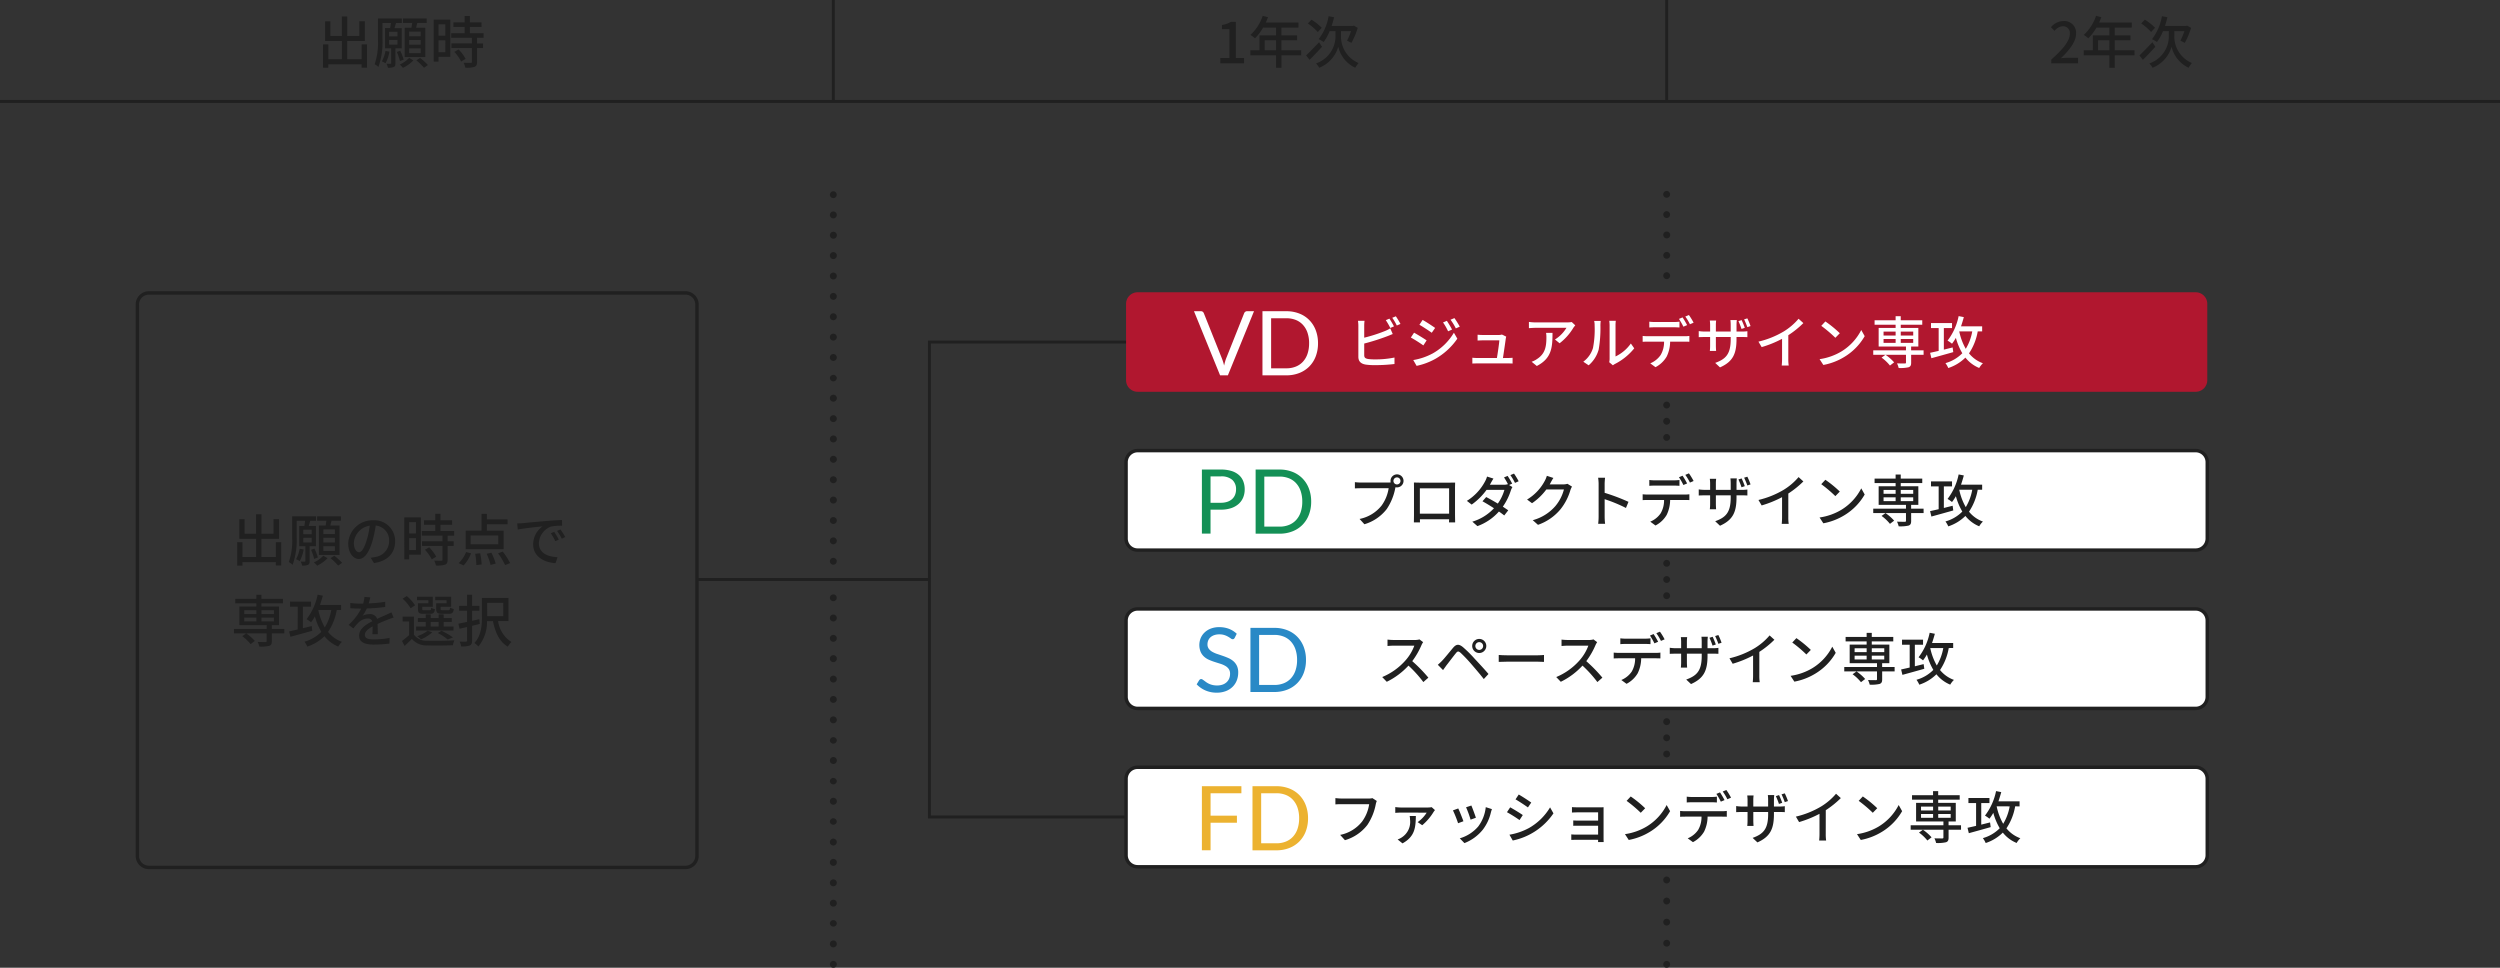
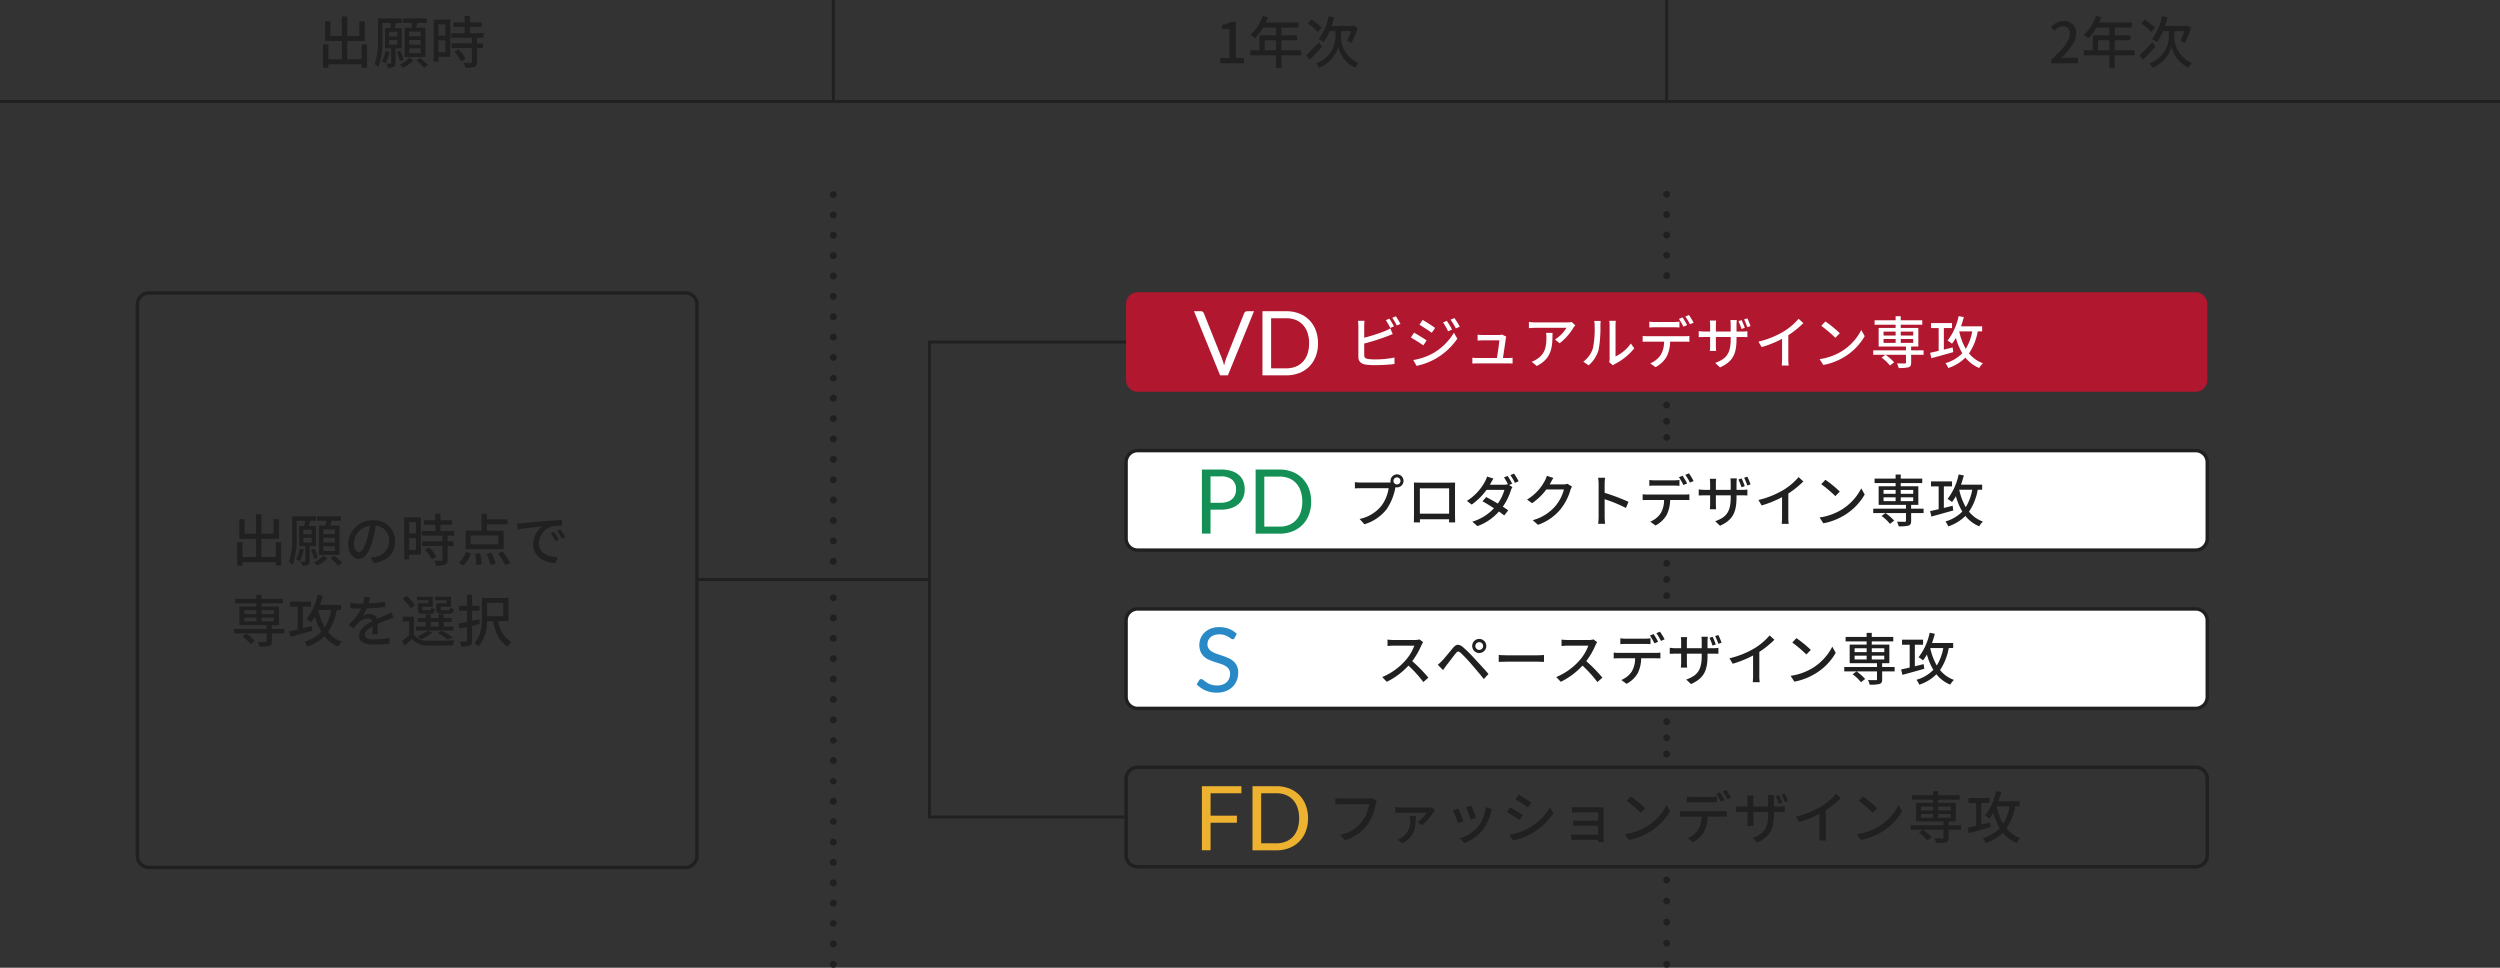
<svg xmlns="http://www.w3.org/2000/svg" id="グループ_219" data-name="グループ 219" width="430" height="166.448" viewBox="0 0 430 166.448">
  <rect x="0" y="0" width="430" height="166.448" fill="#333333" stroke="none" />
  <defs>
    <clipPath id="clip-path">
      <rect id="長方形_220" data-name="長方形 220" width="430" height="166.448" fill="none" />
    </clipPath>
  </defs>
  <g id="グループ_219-2" data-name="グループ 219" clip-path="url(#clip-path)">
    <path id="パス_522" data-name="パス 522" d="M114.17,141.508H21.9a2.286,2.286,0,0,1-2.287-2.28V44.378A2.286,2.286,0,0,1,21.9,42.1H114.17a2.286,2.286,0,0,1,2.287,2.281v94.85a2.286,2.286,0,0,1-2.287,2.28M21.9,42.692A1.691,1.691,0,0,0,20.2,44.378v94.85a1.69,1.69,0,0,0,1.692,1.685H114.17a1.69,1.69,0,0,0,1.692-1.685V44.378a1.691,1.691,0,0,0-1.692-1.686Z" transform="translate(3.721 7.988)" fill="#202020" />
    <path id="パス_523" data-name="パス 523" d="M41.865,79.155v4h-.93v-.572H35.2v.591h-.91V79.155h.91V81.7h2.337V78.574H34.662V75.19h.9V77.7h1.977V74.346h.921V77.7h2.075V75.18h.951v3.393H38.462V81.7h2.472v-2.55Z" transform="translate(6.508 14.108)" fill="#202020" />
    <path id="パス_524" data-name="パス 524" d="M45.335,79.777v2.55c0,.339-.048.543-.282.659a2.393,2.393,0,0,1-1.017.126,2.328,2.328,0,0,0-.242-.688c.319.01.591.01.688.01s.117-.039.117-.126V79.777H43.542V76.3h.882c.049-.281.1-.6.136-.882H43.106v2.832a12.632,12.632,0,0,1-.7,4.74,2.642,2.642,0,0,0-.65-.475,11.407,11.407,0,0,0,.571-4.256V74.64h4.111v.775H45.433l-.252.882h1.241v3.481Zm-1.028.572a6.627,6.627,0,0,1-.678,2,2.823,2.823,0,0,0-.629-.33,5.745,5.745,0,0,0,.62-1.8Zm-.067-2.627h1.444v-.785H44.241Zm0,1.415h1.444v-.8H44.241Zm1.87,2.832a9.076,9.076,0,0,0-.533-1.57l.582-.214a9.889,9.889,0,0,1,.591,1.532Zm2.307-.118a6.229,6.229,0,0,1-1.793,1.281,4.98,4.98,0,0,0-.552-.563,5.162,5.162,0,0,0,1.618-1.154Zm-.33-5.622c.038-.262.087-.553.127-.825H46.625V74.64h4.09v.765H49.1c-.069.282-.145.572-.214.825h1.591V81.28H46.926V76.23Zm1.59.669H47.691v.8h1.987Zm0,1.444H47.691v.8h1.987Zm0,1.444H47.691V80.6h1.987Zm-.1,1.638a11.56,11.56,0,0,1,1.348,1.222l-.679.475a10.4,10.4,0,0,0-1.318-1.279Z" transform="translate(7.924 14.164)" fill="#202020" />
    <path id="パス_525" data-name="パス 525" d="M54.2,81.657a5.338,5.338,0,0,0,.853-.137A2.754,2.754,0,0,0,57.377,78.8a2.539,2.539,0,0,0-2.306-2.676,21.953,21.953,0,0,1-.573,2.7c-.581,1.957-1.375,3.053-2.337,3.053s-1.822-1.076-1.822-2.676a4.171,4.171,0,0,1,4.3-3.983,3.557,3.557,0,0,1,3.77,3.624c0,2.007-1.29,3.4-3.635,3.733Zm-.678-3.045a13.3,13.3,0,0,0,.522-2.471,3.217,3.217,0,0,0-2.733,2.966c0,1.105.495,1.61.882,1.61.416,0,.883-.621,1.329-2.1" transform="translate(9.553 14.272)" fill="#202020" />
    <path id="パス_526" data-name="パス 526" d="M61.3,81.31H59.283v.815h-.834V74.9H61.3Zm-2.017-3.645h1.164V75.716H59.283Zm1.164.8H59.283v2.045h1.164Zm5.457-.427V79h1.037V79.8H65.9v2.385c0,.464-.106.708-.427.844a4.794,4.794,0,0,1-1.588.145,3.374,3.374,0,0,0-.291-.844c.543.019,1.077.019,1.222.019s.2-.049.2-.184V79.8H61.494V79h3.529v-.97H61.464v-.795h2.308V76.173H61.833v-.785h1.939V74.282h.9v1.105h2v.785h-2v1.066h2.355v.795ZM62.725,80.04a7.141,7.141,0,0,1,1.212,1.61l-.766.464A7.274,7.274,0,0,0,62,80.457Z" transform="translate(11.091 14.096)" fill="#202020" />
    <path id="パス_527" data-name="パス 527" d="M66.314,82.762a5.575,5.575,0,0,0,1.269-1.908l.853.221a6.112,6.112,0,0,1-1.288,2.084Zm7.726-2.4H67.506v-3.19H70.24V74.29h.921v.951h3.557v.833H71.161v1.1H74.04ZM73.118,78h-4.75v1.521h4.75Zm-3.111,3.072a11.523,11.523,0,0,1,.252,1.911l-.91.115a12.673,12.673,0,0,0-.2-1.948Zm1.929-.1a10.326,10.326,0,0,1,.738,1.87l-.883.224a10.044,10.044,0,0,0-.667-1.91Zm1.95-.194a11.717,11.717,0,0,1,1.269,1.977l-.863.35a10.763,10.763,0,0,0-1.212-2.026Z" transform="translate(12.584 14.097)" fill="#202020" />
    <path id="パス_528" data-name="パス 528" d="M75.665,75.721c.7-.069,2.413-.233,4.177-.378,1.018-.088,1.987-.145,2.637-.165l.011.979a9.12,9.12,0,0,0-1.872.137A3.173,3.173,0,0,0,78.5,79.171c0,1.755,1.629,2.327,3.21,2.4L81.365,82.6c-1.881-.1-3.85-1.105-3.85-3.218a3.8,3.8,0,0,1,1.62-3.112c-.835.087-3.19.32-4.265.553l-.1-1.058c.368-.01.7-.029.892-.048m6.262,2.83-.6.272a9.229,9.229,0,0,0-.776-1.359l.582-.251a13.4,13.4,0,0,1,.795,1.337m1.105-.446-.591.29a9.159,9.159,0,0,0-.815-1.337l.583-.262c.232.33.609.911.823,1.309" transform="translate(14.189 14.266)" fill="#202020" />
    <path id="パス_529" data-name="パス 529" d="M42.479,92.622H40.336V93.97c0,.456-.1.678-.446.8a6.346,6.346,0,0,1-1.7.126,3.424,3.424,0,0,0-.291-.8c.582.02,1.183.02,1.348.02s.2-.049.2-.184V92.622H33.821v-.765h5.632v-.65h-4.7v-3.2H37.67v-.552H34.054v-.766H37.67v-.7h.882v.7h3.7v.766h-3.7v.552h3.026v3.2H40.336v.65h2.143ZM36.69,94.473a7.3,7.3,0,0,0-1.443-1.367l.678-.484a8.06,8.06,0,0,1,1.484,1.3Zm-1.095-5.167H37.67v-.669H35.595Zm0,1.261H37.67v-.659H35.595Zm2.957-1.261h2.143v-.669H38.551Zm2.143.6H38.551v.659h2.143Z" transform="translate(6.418 16.318)" fill="#202020" />
    <path id="パス_530" data-name="パス 530" d="M45.785,92.169c-1.328.377-2.725.766-3.762,1.047l-.224-.93c.408-.088.913-.2,1.474-.331V88.03H41.955v-.864h3.616v.864H44.164v3.713c.495-.127,1.009-.252,1.513-.38ZM49.992,88.6a9.728,9.728,0,0,1-1.5,3.781,5.445,5.445,0,0,0,2.394,1.7,3.548,3.548,0,0,0-.639.814,5.851,5.851,0,0,1-2.375-1.783A7.484,7.484,0,0,1,44.921,94.9a3.922,3.922,0,0,0-.484-.844,6.55,6.55,0,0,0,2.9-1.7,10.736,10.736,0,0,1-1.105-2.647,7.876,7.876,0,0,1-.669,1.008,4.882,4.882,0,0,0-.765-.532A10.233,10.233,0,0,0,46.7,85.974l.892.174c-.145.544-.311,1.077-.484,1.591h3.636V88.6Zm-3.18,0a10.21,10.21,0,0,0,1.124,3,8.616,8.616,0,0,0,1.115-3Z" transform="translate(7.932 16.315)" fill="#202020" />
    <path id="パス_531" data-name="パス 531" d="M54.487,92.71c.029-.33.039-.872.039-1.348-.814.456-1.328.892-1.328,1.455,0,.659.62.785,1.59.785a16.231,16.231,0,0,0,2.666-.252l-.03.978a24.192,24.192,0,0,1-2.665.165c-1.436,0-2.55-.328-2.55-1.522s1.153-1.929,2.258-2.491a.748.748,0,0,0-.776-.475,2.436,2.436,0,0,0-1.59.688,10.271,10.271,0,0,0-.883,1.028L50.4,91.1a10,10,0,0,0,2.171-2.8h-.282c-.4,0-1.066-.02-1.6-.058v-.9a14.049,14.049,0,0,0,1.647.106H52.9a5.838,5.838,0,0,0,.224-1.154l1,.079c-.057.252-.136.62-.27,1.037a22.163,22.163,0,0,0,2.84-.281v.892a29.241,29.241,0,0,1-3.161.261,6.979,6.979,0,0,1-.727,1.25,2.841,2.841,0,0,1,1.222-.281,1.265,1.265,0,0,1,1.28.814c.591-.281,1.086-.484,1.541-.688.32-.145.6-.271.911-.426l.378.891c-.262.077-.678.232-.97.35-.494.183-1.115.445-1.783.755.01.544.029,1.309.038,1.764Z" transform="translate(9.563 16.375)" fill="#202020" />
    <path id="パス_532" data-name="パス 532" d="M60.172,92.811a2.6,2.6,0,0,0,2.288,1.037c1.124.048,3.432.018,4.673-.069a4.851,4.851,0,0,0-.272.853c-1.143.049-3.247.069-4.391.029a3.269,3.269,0,0,1-2.657-1.123c-.388.4-.795.795-1.249,1.211l-.456-.853a14.666,14.666,0,0,0,1.23-1.009V90.542H58.233v-.834h1.939ZM59.6,88.273a6.872,6.872,0,0,0-1.378-1.648l.717-.456a7.252,7.252,0,0,1,1.425,1.591Zm7.377,3.83H60.541v-.689H62.2V90.62H60.842v-.669H62.2V89.33h.853v.621h1.367V89.33h.863v.621h1.4v.669h-1.4v.795h1.7Zm-4.324-5.216H60.7v-.6H63.42v1.736H61.6v.359c0,.194.049.224.331.224h.921c.213,0,.252-.049.281-.428a1.836,1.836,0,0,0,.65.243c-.077.631-.291.805-.834.805h-1.1c-.786,0-.99-.175-.99-.834v-.979h1.8Zm.678,5.516A7.538,7.538,0,0,1,61.4,93.625a4.626,4.626,0,0,0-.659-.552,6.407,6.407,0,0,0,1.793-.941Zm-.281-.989h1.366V90.62H63.051Zm2.734-4.527H63.827v-.6h2.744v1.736H64.758v.359c0,.194.049.224.35.224h.979c.213,0,.262-.059.29-.457a2.114,2.114,0,0,0,.65.252c-.079.65-.3.825-.844.825H65c-.776,0-1-.175-1-.844v-.97h1.783Zm.194,6.757a9.106,9.106,0,0,0-1.707-1.115l.641-.388a11.921,11.921,0,0,1,1.977,1.145Z" transform="translate(11.027 16.352)" fill="#202020" />
    <path id="パス_533" data-name="パス 533" d="M69.95,91c-.437.107-.883.213-1.318.32v2.52c0,.485-.107.728-.408.873a4.138,4.138,0,0,1-1.482.156,2.764,2.764,0,0,0-.262-.834c.475.019.94.019,1.085.008s.2-.048.2-.2V91.527c-.466.117-.9.214-1.29.3l-.213-.872c.426-.079.94-.186,1.5-.3V88.727H66.4v-.835H67.76v-1.91h.872v1.91h1.25v.835h-1.25v1.735c.407-.088.833-.184,1.241-.282Zm3.15-.494a5.027,5.027,0,0,0,2.3,3.6,3.354,3.354,0,0,0-.629.8c-1.406-.805-2.152-2.385-2.559-4.391H71.2a6.716,6.716,0,0,1-1.493,4.371,3.477,3.477,0,0,0-.688-.61c1.192-1.241,1.3-3.062,1.3-4.479V86.526h4.566V90.51Zm-1.88-.844h2.763V87.379H71.221Z" transform="translate(12.573 16.316)" fill="#202020" />
    <path id="パス_534" data-name="パス 534" d="M54.267,7.185v4h-.93v-.572h-5.73v.591H46.7V7.185h.911v2.55h2.337V6.6H47.064V3.219h.9V5.73h1.977V2.376h.921V5.73h2.075V3.21h.951V6.6H50.864V9.734h2.472V7.185Z" transform="translate(8.861 0.451)" fill="#202020" />
    <path id="パス_535" data-name="パス 535" d="M57.737,7.807v2.55c0,.339-.048.543-.281.659a2.4,2.4,0,0,1-1.018.126,2.328,2.328,0,0,0-.242-.688c.319.01.591.01.688.01s.117-.039.117-.126V7.807H55.944V4.326h.882c.049-.281.1-.6.136-.882H55.508v2.83a12.635,12.635,0,0,1-.7,4.741,2.612,2.612,0,0,0-.65-.475,11.407,11.407,0,0,0,.571-4.256V2.67h4.111v.775H57.835l-.252.882h1.241V7.807Zm-1.028.572a6.627,6.627,0,0,1-.678,2,2.823,2.823,0,0,0-.629-.33,5.745,5.745,0,0,0,.62-1.8Zm-.067-2.627h1.444V4.967H56.643Zm0,1.415h1.444v-.8H56.643ZM58.513,10a9.1,9.1,0,0,0-.533-1.569l.582-.214a9.89,9.89,0,0,1,.591,1.532Zm2.307-.117a6.229,6.229,0,0,1-1.793,1.281,4.981,4.981,0,0,0-.552-.563,5.162,5.162,0,0,0,1.618-1.154Zm-.33-5.622c.038-.262.087-.553.127-.825H59.027V2.67h4.09v.765H61.5c-.069.282-.145.572-.214.825h1.591V9.31H59.328V4.26Zm1.59.669H60.093v.8H62.08Zm0,1.444H60.093v.8H62.08Zm0,1.444H60.093v.815H62.08Zm-.1,1.638a11.465,11.465,0,0,1,1.348,1.222l-.679.475a10.321,10.321,0,0,0-1.318-1.279Z" transform="translate(10.278 0.507)" fill="#202020" />
    <path id="パス_536" data-name="パス 536" d="M65.551,9.339H63.534v.815H62.7V2.931h2.851ZM63.534,5.694H64.7V3.745H63.534Zm1.164.8H63.534V8.535H64.7Zm5.457-.427v.97h1.037v.795H70.155v2.385c0,.464-.106.708-.427.844a4.794,4.794,0,0,1-1.588.145,3.374,3.374,0,0,0-.292-.844c.543.018,1.077.018,1.222.018s.2-.048.2-.183V7.827H65.745V7.032h3.529v-.97H65.715V5.268h2.308V4.2H66.084V3.416h1.939V2.31h.9V3.416h2V4.2h-2V5.268h2.355v.795ZM66.976,8.07a7.142,7.142,0,0,1,1.212,1.61l-.766.464a7.274,7.274,0,0,0-1.173-1.657Z" transform="translate(11.898 0.438)" fill="#202020" />
    <path id="パス_537" data-name="パス 537" d="M176.417,9.372h1.561V4.409H176.7V3.7a4.369,4.369,0,0,0,1.551-.543h.842V9.372h1.4v.92h-4.071Z" transform="translate(33.477 0.599)" fill="#202020" />
    <path id="パス_538" data-name="パス 538" d="M189.506,9.082h-3.4v2.142h-.93V9.082h-4.41V8.209h1.561V5.651h2.849V4.312h-2.219a8.886,8.886,0,0,1-1.4,1.843,7.08,7.08,0,0,0-.785-.583,7.833,7.833,0,0,0,2.113-3.286l.911.243c-.117.3-.252.62-.377.91h5.612v.873H186.1V5.651h2.706v.844H186.1V8.209h3.4Zm-4.334-2.588h-1.949V8.209h1.949Z" transform="translate(34.302 0.434)" fill="#202020" />
    <path id="パス_539" data-name="パス 539" d="M191.555,7.6c-.7.777-1.493,1.6-2.143,2.25l-.591-.766c.553-.523,1.416-1.405,2.23-2.269Zm-.727-2.539a9.99,9.99,0,0,0-1.706-1.474l.629-.65a9.4,9.4,0,0,1,1.755,1.4Zm3.994.968a4.935,4.935,0,0,0,3.015,4.363c-.164.214-.446.6-.572.815A5.349,5.349,0,0,1,194.347,7.6a5.549,5.549,0,0,1-3.268,3.607,4.923,4.923,0,0,0-.551-.746,4.946,4.946,0,0,0,3.343-4.432V4.912h-1a8.288,8.288,0,0,1-1.037,1.871,6.163,6.163,0,0,0-.853-.494,8.914,8.914,0,0,0,1.706-3.946l.941.175a14.373,14.373,0,0,1-.418,1.493h3.645l.174-.049.67.378a13.121,13.121,0,0,1-1.076,2.588c-.194-.1-.553-.282-.766-.369a10.711,10.711,0,0,0,.688-1.648h-1.725Z" transform="translate(35.831 0.445)" fill="#202020" />
    <rect id="長方形_216" data-name="長方形 216" width="430" height="0.507" transform="translate(0 17.198)" fill="#202020" />
    <rect id="長方形_217" data-name="長方形 217" width="0.506" height="17.453" transform="translate(143.081 0)" fill="#202020" />
    <rect id="長方形_218" data-name="長方形 218" width="0.507" height="17.453" transform="translate(286.414 0)" fill="#202020" />
    <path id="パス_540" data-name="パス 540" d="M296.556,9.665c2.1-1.861,3.19-3.247,3.19-4.421a1.163,1.163,0,0,0-1.212-1.308,1.936,1.936,0,0,0-1.406.795L296.5,4.11a2.8,2.8,0,0,1,2.171-1.066,2.018,2.018,0,0,1,2.152,2.142c0,1.378-1.095,2.8-2.607,4.247.368-.039.814-.068,1.162-.068h1.783v.949h-4.6Z" transform="translate(56.264 0.578)" fill="#202020" />
    <path id="パス_541" data-name="パス 541" d="M309.978,9.082h-3.4v2.142h-.93V9.082h-4.41V8.209h1.56V5.651h2.851V4.312h-2.219a8.887,8.887,0,0,1-1.4,1.843,7.314,7.314,0,0,0-.785-.583,7.832,7.832,0,0,0,2.113-3.286l.911.243c-.117.3-.252.62-.378.91H309.5v.873h-2.928V5.651h2.706v.844h-2.706V8.209h3.4Zm-4.333-2.588H303.7V8.209h1.949Z" transform="translate(57.163 0.434)" fill="#202020" />
    <path id="パス_542" data-name="パス 542" d="M312.027,7.6c-.7.777-1.493,1.6-2.143,2.25l-.591-.766c.553-.523,1.416-1.405,2.23-2.269ZM311.3,5.058a9.987,9.987,0,0,0-1.706-1.474l.629-.65a9.4,9.4,0,0,1,1.755,1.4Zm3.994.968a4.935,4.935,0,0,0,3.015,4.363c-.164.214-.446.6-.572.815A5.348,5.348,0,0,1,314.819,7.6a5.549,5.549,0,0,1-3.268,3.607,4.926,4.926,0,0,0-.551-.746,4.946,4.946,0,0,0,3.343-4.432V4.912h-1a8.284,8.284,0,0,1-1.037,1.871,6.163,6.163,0,0,0-.853-.494,8.914,8.914,0,0,0,1.706-3.946l.941.175a14.389,14.389,0,0,1-.418,1.493h3.645l.174-.049.67.378A13.117,13.117,0,0,1,317.1,6.928c-.194-.1-.553-.282-.766-.369a10.711,10.711,0,0,0,.688-1.648h-1.725Z" transform="translate(58.692 0.445)" fill="#202020" />
    <path id="パス_543" data-name="パス 543" d="M240.453,52.123a.584.584,0,0,1,.583-.584.59.59,0,1,1,0,1.179.587.587,0,0,1-.583-.595m0-3.5a.585.585,0,0,1,.583-.583.589.589,0,1,1,0,1.178.587.587,0,0,1-.583-.595m0-3.5a.583.583,0,0,1,.583-.583.589.589,0,1,1,0,1.178.587.587,0,0,1-.583-.595m0-3.5a.6.6,0,0,1,.583-.595.595.595,0,0,1,0,1.19.593.593,0,0,1-.583-.595m0-3.5a.583.583,0,0,1,.583-.582.583.583,0,1,1,0,1.165.584.584,0,0,1-.583-.583m0-3.5a.587.587,0,0,1,.583-.595.59.59,0,1,1,0,1.179.585.585,0,0,1-.583-.584m0-3.5a.587.587,0,0,1,.583-.595.589.589,0,1,1,0,1.178.583.583,0,0,1-.583-.583" transform="translate(45.629 5.795)" fill="#202020" />
-     <path id="パス_544" data-name="パス 544" d="M241.036,52.307a.483.483,0,0,1-.226-.048.64.64,0,0,1-.19-.119.611.611,0,0,1-.167-.415.7.7,0,0,1,.036-.227.594.594,0,0,1,.131-.2.64.64,0,0,1,.19-.119.607.607,0,0,1,.642.119.659.659,0,0,1,.178.43.573.573,0,0,1-.178.415.518.518,0,0,1-.19.119.483.483,0,0,1-.226.048" transform="translate(45.629 9.703)" fill="#202020" />
    <path id="パス_545" data-name="パス 545" d="M241.038,28.777a.617.617,0,0,1-.416-.168.648.648,0,0,1-.131-.19.761.761,0,0,1-.048-.225.611.611,0,0,1,.178-.418.482.482,0,0,1,.19-.13.6.6,0,0,1,.452,0,.411.411,0,0,1,.19.13.611.611,0,0,1,.178.418.554.554,0,0,1-.178.415.6.6,0,0,1-.416.168" transform="translate(45.627 5.238)" fill="#202020" />
    <path id="パス_546" data-name="パス 546" d="M168.549,131.429h-34.4V49.239h34.4v.507H134.655v81.176h33.894Z" transform="translate(25.456 9.344)" fill="#202020" />
    <rect id="長方形_219" data-name="長方形 219" width="40.302" height="0.507" transform="translate(119.726 99.425)" fill="#202020" />
    <path id="パス_547" data-name="パス 547" d="M119.973,87.221a.595.595,0,1,1,.595.595.594.594,0,0,1-.595-.595m0-3.5a.595.595,0,1,1,.595.595.605.605,0,0,1-.595-.595m0-3.5a.6.6,0,1,1,.595.583.6.6,0,0,1-.595-.583m0-3.51a.595.595,0,1,1,.595.595.6.6,0,0,1-.595-.595m0-3.5a.6.6,0,1,1,.595.583.6.6,0,0,1-.595-.583m0-3.5a.6.6,0,1,1,.595.583.6.6,0,0,1-.595-.583m0-3.511a.595.595,0,1,1,1.19,0,.595.595,0,0,1-1.19,0m0-3.5a.6.6,0,1,1,.595.582.6.6,0,0,1-.595-.582m0-3.51a.6.6,0,0,1,1.19,0,.595.595,0,0,1-1.19,0m0-3.5a.595.595,0,1,1,.595.584.6.6,0,0,1-.595-.584m0-3.51a.595.595,0,1,1,.595.595.594.594,0,0,1-.595-.595m0-3.5a.595.595,0,0,1,1.19,0,.595.595,0,0,1-1.19,0m0-3.5a.595.595,0,1,1,.595.584.6.6,0,0,1-.595-.584m0-3.51a.595.595,0,1,1,.595.595.594.594,0,0,1-.595-.595m0-3.5a.6.6,0,1,1,.595.583.6.6,0,0,1-.595-.583m0-3.5a.6.6,0,1,1,.595.583.6.6,0,0,1-.595-.583m0-3.509a.595.595,0,1,1,.595.595.593.593,0,0,1-.595-.595" transform="translate(22.766 5.807)" fill="#202020" />
    <path id="パス_548" data-name="パス 548" d="M120.568,81.828a.558.558,0,0,1-.416-.178.54.54,0,0,1-.178-.416.611.611,0,0,1,.178-.418.582.582,0,0,1,.642-.13,1.013,1.013,0,0,1,.19.13.7.7,0,0,1,.131.192.741.741,0,0,1,.036.226.589.589,0,0,1-.583.595" transform="translate(22.766 15.304)" fill="#202020" />
    <path id="パス_549" data-name="パス 549" d="M120.568,28.828a.59.59,0,0,1-.416-.168.624.624,0,0,1-.178-.415.584.584,0,0,1,.178-.416.405.405,0,0,1,.19-.131.584.584,0,0,1,.809.547.611.611,0,0,1-.167.415.668.668,0,0,1-.19.12.483.483,0,0,1-.226.048" transform="translate(22.766 5.247)" fill="#202020" />
    <path id="パス_550" data-name="パス 550" d="M119.973,145.493a.595.595,0,1,1,.595.595.594.594,0,0,1-.595-.595m0-3.5a.595.595,0,1,1,1.19,0,.6.6,0,0,1-1.19,0m0-3.51a.595.595,0,1,1,.595.595.594.594,0,0,1-.595-.595m0-3.5a.595.595,0,0,1,1.19,0,.595.595,0,1,1-1.19,0m0-3.5a.6.6,0,1,1,.595.583.6.6,0,0,1-.595-.583m0-3.51a.595.595,0,1,1,.595.595.594.594,0,0,1-.595-.595m0-3.5a.595.595,0,1,1,1.19,0,.6.6,0,0,1-1.19,0m0-3.5a.6.6,0,1,1,.595.583.6.6,0,0,1-.595-.583m0-3.51a.6.6,0,0,1,1.19,0,.595.595,0,1,1-1.19,0m0-3.5a.6.6,0,1,1,.595.583.6.6,0,0,1-.595-.583m0-3.51a.6.6,0,0,1,1.19,0,.595.595,0,0,1-1.19,0m0-3.5a.595.595,0,0,1,1.19,0,.595.595,0,0,1-1.19,0m0-3.5a.595.595,0,1,1,.595.584.6.6,0,0,1-.595-.584m0-3.51a.595.595,0,1,1,.595.595.6.6,0,0,1-.595-.595m0-3.5a.6.6,0,1,1,.595.583.6.6,0,0,1-.595-.583m0-3.51a.595.595,0,1,1,.595.595.594.594,0,0,1-.595-.595m0-3.5a.595.595,0,1,1,1.19,0,.595.595,0,0,1-1.19,0" transform="translate(22.766 16.862)" fill="#202020" />
    <path id="パス_551" data-name="パス 551" d="M120.568,140.086a.693.693,0,0,1-.226-.036,1.077,1.077,0,0,1-.19-.131.577.577,0,0,1-.178-.416.606.606,0,0,1,.178-.416.6.6,0,0,1,.833,0,.606.606,0,0,1,.178.416.629.629,0,0,1-.178.416,1.077,1.077,0,0,1-.19.131.692.692,0,0,1-.226.036" transform="translate(22.766 26.361)" fill="#202020" />
    <path id="パス_552" data-name="パス 552" d="M120.568,87.1a.483.483,0,0,1-.226-.048.508.508,0,0,1-.19-.13.563.563,0,0,1,0-.822.6.6,0,0,1,.833,0,.574.574,0,0,1,.167.416.741.741,0,0,1-.036.226.5.5,0,0,1-.131.18.561.561,0,0,1-.416.177" transform="translate(22.766 16.306)" fill="#202020" />
    <path id="パス_553" data-name="パス 553" d="M240.453,137.611a.589.589,0,1,1,.583.583.586.586,0,0,1-.583-.583m0-3.629a.589.589,0,0,1,1.178,0,.589.589,0,1,1-1.178,0m0-3.629a.589.589,0,0,1,1.178,0,.589.589,0,1,1-1.178,0" transform="translate(45.629 24.625)" fill="#202020" />
    <path id="パス_554" data-name="パス 554" d="M241.038,140.086a.747.747,0,0,1-.226-.036,1.077,1.077,0,0,1-.19-.131.629.629,0,0,1-.178-.416.606.606,0,0,1,.178-.416.6.6,0,0,1,.833,0,.584.584,0,0,1,.178.416.577.577,0,0,1-.178.416.594.594,0,0,1-.416.167" transform="translate(45.627 26.361)" fill="#202020" />
    <path id="パス_555" data-name="パス 555" d="M241.036,127.909a.808.808,0,0,1-.226-.048.706.706,0,0,1-.19-.131.669.669,0,0,1-.131-.192.733.733,0,0,1-.036-.225.692.692,0,0,1,.036-.226.549.549,0,0,1,.131-.192.59.59,0,0,1,.642-.13.43.43,0,0,1,.19.13.549.549,0,0,1,.131.192.729.729,0,0,1,.048.226.792.792,0,0,1-.048.225.669.669,0,0,1-.131.192.56.56,0,0,1-.19.131.728.728,0,0,1-.226.048" transform="translate(45.629 24.047)" fill="#202020" />
    <path id="パス_556" data-name="パス 556" d="M240.443,60.993a.595.595,0,0,1,1.19,0,.595.595,0,1,1-1.19,0" transform="translate(45.627 11.463)" fill="#202020" />
    <path id="パス_557" data-name="パス 557" d="M241.036,63.916a.747.747,0,0,1-.226-.036,1.147,1.147,0,0,1-.19-.131.68.68,0,0,1-.131-.19.747.747,0,0,1-.036-.226.583.583,0,0,1,1-.416.606.606,0,0,1,.178.416.809.809,0,0,1-.048.226.68.68,0,0,1-.131.19,1.147,1.147,0,0,1-.19.131.693.693,0,0,1-.226.036" transform="translate(45.629 11.907)" fill="#202020" />
    <path id="パス_558" data-name="パス 558" d="M241.038,59.249a.577.577,0,0,1-.416-.178.538.538,0,0,1-.131-.192.682.682,0,0,1-.048-.225.761.761,0,0,1,.048-.226.549.549,0,0,1,.131-.192.7.7,0,0,1,.19-.13.6.6,0,0,1,.452,0,.557.557,0,0,1,.19.13.611.611,0,0,1,.178.418.714.714,0,0,1-.048.225.538.538,0,0,1-.131.192.558.558,0,0,1-.416.178" transform="translate(45.627 11.018)" fill="#202020" />
    <path id="パス_559" data-name="パス 559" d="M240.453,83.875a.589.589,0,1,1,.583.583.587.587,0,0,1-.583-.583" transform="translate(45.629 15.803)" fill="#202020" />
    <path id="パス_560" data-name="パス 560" d="M241.036,86.8a.594.594,0,0,1-.416-.167.616.616,0,0,1-.167-.416.693.693,0,0,1,.036-.226.767.767,0,0,1,.131-.19.5.5,0,0,1,.19-.131.6.6,0,0,1,.452,0,.423.423,0,0,1,.19.131.544.544,0,0,1,.131.19.729.729,0,0,1,.048.226.577.577,0,0,1-.178.416.518.518,0,0,1-.19.119.483.483,0,0,1-.226.048" transform="translate(45.629 16.248)" fill="#202020" />
    <path id="パス_561" data-name="パス 561" d="M241.036,82.117a.786.786,0,0,1-.226-.036.685.685,0,0,1-.19-.132.59.59,0,0,1-.167-.415.7.7,0,0,1,.036-.227.55.55,0,0,1,.131-.189.657.657,0,0,1,.19-.131.6.6,0,0,1,.452,0,.528.528,0,0,1,.19.131.55.55,0,0,1,.131.189.736.736,0,0,1,.048.227.6.6,0,0,1-.178.415.685.685,0,0,1-.19.132.726.726,0,0,1-.226.036" transform="translate(45.629 15.36)" fill="#202020" />
    <path id="パス_562" data-name="パス 562" d="M240.453,106.764a.587.587,0,0,1,.583-.595.589.589,0,1,1,0,1.178.583.583,0,0,1-.583-.583" transform="translate(45.629 20.147)" fill="#202020" />
    <path id="パス_563" data-name="パス 563" d="M241.036,109.687a.516.516,0,0,1-.226-.048.64.64,0,0,1-.19-.119.648.648,0,0,1-.131-.19.8.8,0,0,1-.036-.225.7.7,0,0,1,.036-.227.594.594,0,0,1,.131-.2.613.613,0,0,1,.19-.118.584.584,0,0,1,.452,0,.5.5,0,0,1,.19.118.594.594,0,0,1,.131.2.736.736,0,0,1,.048.227.9.9,0,0,1-.048.225.648.648,0,0,1-.131.19.518.518,0,0,1-.19.119.483.483,0,0,1-.226.048" transform="translate(45.629 20.592)" fill="#202020" />
    <path id="パス_564" data-name="パス 564" d="M241.036,105.019a.768.768,0,0,1-.226-.048.676.676,0,0,1-.19-.13.686.686,0,0,1-.131-.192.741.741,0,0,1-.036-.226.685.685,0,0,1,.036-.225.538.538,0,0,1,.131-.192.591.591,0,0,1,.642-.131.56.56,0,0,1,.19.131.538.538,0,0,1,.131.192.721.721,0,0,1,.048.225.8.8,0,0,1-.048.226.686.686,0,0,1-.131.192.541.541,0,0,1-.19.13.7.7,0,0,1-.226.048" transform="translate(45.629 19.703)" fill="#202020" />
    <path id="パス_565" data-name="パス 565" d="M346.77,59.368H164.781a1.991,1.991,0,0,1-1.989-1.989V44.242a1.991,1.991,0,0,1,1.989-1.988H346.77a1.991,1.991,0,0,1,1.989,1.988V57.378a1.991,1.991,0,0,1-1.989,1.989" transform="translate(30.892 8.018)" fill="#b1172f" />
    <path id="パス_566" data-name="パス 566" d="M182.935,44.991l-4.493,11.026H177.1L172.61,44.991H173.8a.5.5,0,0,1,.324.1.609.609,0,0,1,.184.253l3.108,7.779c.068.174.133.364.2.569s.123.421.174.646c.051-.225.106-.44.162-.646s.118-.4.184-.569l3.1-7.779a.555.555,0,0,1,.181-.242.494.494,0,0,1,.327-.112Z" transform="translate(32.755 8.538)" fill="#fff" />
    <path id="パス_567" data-name="パス 567" d="M192.065,50.507a6.216,6.216,0,0,1-.393,2.255,5,5,0,0,1-1.108,1.737,4.933,4.933,0,0,1-1.719,1.121,6,6,0,0,1-2.22.4H182.51V44.991h4.115a6,6,0,0,1,2.22.4,4.86,4.86,0,0,1,1.719,1.124,5.023,5.023,0,0,1,1.108,1.739,6.223,6.223,0,0,1,.393,2.256m-1.531,0a5.531,5.531,0,0,0-.276-1.814,3.8,3.8,0,0,0-.786-1.355,3.327,3.327,0,0,0-1.23-.847,4.294,4.294,0,0,0-1.616-.291H184v8.609h2.623a4.271,4.271,0,0,0,1.616-.293,3.347,3.347,0,0,0,1.23-.844,3.75,3.75,0,0,0,.786-1.35,5.536,5.536,0,0,0,.276-1.814" transform="translate(34.633 8.538)" fill="#fff" />
    <path id="パス_568" data-name="パス 568" d="M197.393,52.392c0,.466.2.583.658.679a8.367,8.367,0,0,0,1.212.067,16,16,0,0,0,3.336-.319v1.115a28.11,28.11,0,0,1-3.394.194,10.4,10.4,0,0,1-1.59-.1c-.785-.145-1.231-.533-1.231-1.347V47.371a5.511,5.511,0,0,0-.068-.873h1.135a6.31,6.31,0,0,0-.058.873v2.036a26.683,26.683,0,0,0,3.537-1.134,5.421,5.421,0,0,0,.941-.476l.427.979c-.32.126-.708.3-1.018.407a37.076,37.076,0,0,1-3.887,1.231Zm4.488-4.661a13.036,13.036,0,0,0-.775-1.338l.62-.262a14.033,14.033,0,0,1,.784,1.328Zm.951-2.007a12.879,12.879,0,0,1,.795,1.317l-.629.272a9.171,9.171,0,0,0-.785-1.328Z" transform="translate(37.253 8.676)" fill="#fff" />
    <path id="パス_569" data-name="パス 569" d="M206.676,49.821l-.563.863a24.6,24.6,0,0,0-2.151-1.358l.552-.833c.6.33,1.706,1.008,2.162,1.328m.979,2.278a9.886,9.886,0,0,0,3.712-3.6l.591,1.027A11.522,11.522,0,0,1,208.169,53a11.34,11.34,0,0,1-3.218,1.2l-.573-1a10.676,10.676,0,0,0,3.278-1.105m.484-4.42-.582.833c-.494-.358-1.531-1.037-2.123-1.377l.552-.834c.6.331,1.687,1.047,2.152,1.378m2.909.281-.679.3a9.314,9.314,0,0,0-.872-1.522l.659-.282a17.418,17.418,0,0,1,.892,1.5m1.328-.495-.678.3a9.488,9.488,0,0,0-.911-1.493l.669-.281a14.192,14.192,0,0,1,.921,1.473" transform="translate(38.704 8.728)" fill="#fff" />
    <path id="パス_570" data-name="パス 570" d="M218.929,52.4c.222,0,.62-.019.844-.038v.989c-.183-.01-.591-.02-.823-.02h-5.225c-.321,0-.543.011-.872.02v-1a8.012,8.012,0,0,0,.872.048h3.354c.137-.823.388-2.491.418-3.034h-2.88c-.29,0-.6.019-.863.03V48.392a8.544,8.544,0,0,0,.853.049h2.754a1.948,1.948,0,0,0,.581-.077l.736.358c-.029.106-.058.252-.076.349-.079.621-.35,2.433-.485,3.335Z" transform="translate(40.391 9.177)" fill="#fff" />
    <path id="パス_571" data-name="パス 571" d="M229.006,47.129c-.087.107-.243.29-.321.407a9.562,9.562,0,0,1-2.375,2.676l-.8-.65a6.021,6.021,0,0,0,1.977-2.007h-5.323c-.377,0-.716.03-1.134.058V46.538a8.628,8.628,0,0,0,1.134.087h5.419a5.1,5.1,0,0,0,.814-.067Zm-3.917,1.29c0,2.529-.145,4.39-2.7,5.7l-.891-.727a3.679,3.679,0,0,0,.932-.476c1.386-.892,1.609-2.113,1.609-3.723a4.382,4.382,0,0,0-.058-.775Z" transform="translate(41.942 8.831)" fill="#fff" />
    <path id="パス_572" data-name="パス 572" d="M228.891,53.414a4.564,4.564,0,0,0,1.667-2.357,16.758,16.758,0,0,0,.282-3.868,3.014,3.014,0,0,0-.079-.785h1.126a7.315,7.315,0,0,0-.049.777,21.316,21.316,0,0,1-.3,4.138,5.457,5.457,0,0,1-1.726,2.715Zm4.459.087a2.847,2.847,0,0,0,.068-.612V47.151a7.071,7.071,0,0,0-.058-.776h1.124a5.931,5.931,0,0,0-.048.776v5.361a6.839,6.839,0,0,0,2.637-2.23l.582.833a10.186,10.186,0,0,1-3.3,2.676,2.084,2.084,0,0,0-.369.243Z" transform="translate(43.435 8.8)" fill="#fff" />
    <path id="パス_573" data-name="パス 573" d="M244.695,49.188a5.815,5.815,0,0,0,.814-.049v1c-.223-.01-.562-.019-.814-.019H242.2a5.937,5.937,0,0,1-.6,2.579,4.792,4.792,0,0,1-1.919,1.812l-.9-.659a4.035,4.035,0,0,0,1.793-1.444,4.4,4.4,0,0,0,.582-2.288h-2.8c-.29,0-.61.01-.882.029V49.139a8.142,8.142,0,0,0,.882.049Zm-5.129-1.54c-.328,0-.688.018-.949.038v-1a7.572,7.572,0,0,0,.941.058h3.275a8.306,8.306,0,0,0,.971-.058v1c-.311-.02-.66-.038-.971-.038Zm4.916-.1a11.685,11.685,0,0,0-.765-1.338l.62-.262a14.455,14.455,0,0,1,.784,1.328Zm.949-2.007a10.686,10.686,0,0,1,.805,1.318l-.631.271a9.074,9.074,0,0,0-.795-1.328Z" transform="translate(45.063 8.643)" fill="#fff" />
    <path id="パス_574" data-name="パス 574" d="M252.978,48.293a6.494,6.494,0,0,0,.97-.058v1.027c-.145-.019-.494-.029-.96-.029h-.91v.33c0,2.5-.572,3.888-2.841,4.895l-.825-.775c1.813-.66,2.666-1.493,2.666-4.061v-.389h-2.55v1.454c0,.389.03.8.038.94h-1.076a8.382,8.382,0,0,0,.049-.94V49.233h-.951c-.446,0-.844.019-1.008.029V48.216a7.406,7.406,0,0,0,1.008.077h.951V47.177c0-.339-.038-.65-.049-.785h1.086a6,6,0,0,0-.049.785v1.116h2.55V47.167a7.106,7.106,0,0,0-.048-.844h1.1c-.011.146-.049.457-.049.844v1.126Zm-.039-.446a11.624,11.624,0,0,0-.533-1.347l.553-.176a13.426,13.426,0,0,1,.543,1.33Zm1-.311a12.375,12.375,0,0,0-.553-1.338l.553-.174a10.913,10.913,0,0,1,.552,1.328Z" transform="translate(46.602 8.734)" fill="#fff" />
    <path id="パス_575" data-name="パス 575" d="M259.349,52.983a7.416,7.416,0,0,0,.068,1.145h-1.2a11.41,11.41,0,0,0,.058-1.145v-3.45a18.623,18.623,0,0,1-3.51,1.425l-.552-.941a15.231,15.231,0,0,0,4.371-1.764,10.608,10.608,0,0,0,2.531-2.171l.824.746a16.039,16.039,0,0,1-2.589,2.084Z" transform="translate(48.24 8.744)" fill="#fff" />
    <path id="パス_576" data-name="パス 576" d="M266.856,51.6a9.222,9.222,0,0,0,3.363-3.655L270.812,49a9.987,9.987,0,0,1-3.4,3.509,10.675,10.675,0,0,1-3.712,1.446l-.65-1a10.048,10.048,0,0,0,3.81-1.358m-.329-3.1-.766.785a22,22,0,0,0-2.424-2.055l.708-.757a19.531,19.531,0,0,1,2.482,2.026" transform="translate(49.916 8.819)" fill="#fff" />
    <path id="パス_577" data-name="パス 577" d="M279.47,52.346h-2.142v1.348c0,.454-.1.678-.446.8a6.3,6.3,0,0,1-1.7.126,3.449,3.449,0,0,0-.291-.795c.582.019,1.183.019,1.347.019s.2-.049.2-.184V52.346h-5.631V51.58h5.631v-.65h-4.7v-3.2h2.917v-.553h-3.616v-.766h3.616v-.7h.883v.7h3.7v.766h-3.7v.553h3.026v3.2h-1.241v.65h2.142ZM273.682,54.2a7.314,7.314,0,0,0-1.444-1.367l.679-.484a8.057,8.057,0,0,1,1.484,1.3Zm-1.1-5.166h2.075v-.669h-2.075Zm0,1.259h2.075v-.659h-2.075Zm2.958-1.259h2.143v-.669h-2.143Zm2.142.6h-2.143v.659h2.143Z" transform="translate(51.39 8.675)" fill="#fff" />
    <path id="パス_578" data-name="パス 578" d="M283.013,51.893c-1.328.378-2.725.766-3.762,1.047l-.224-.93c.408-.088.913-.2,1.474-.33V47.754h-1.318v-.863H282.8v.863h-1.406v3.713c.495-.126,1.009-.252,1.513-.378Zm4.207-3.567a9.728,9.728,0,0,1-1.5,3.781,5.454,5.454,0,0,0,2.394,1.7,3.5,3.5,0,0,0-.639.814,5.865,5.865,0,0,1-2.375-1.785,7.47,7.47,0,0,1-2.948,1.794,3.95,3.95,0,0,0-.484-.844,6.538,6.538,0,0,0,2.9-1.7,10.726,10.726,0,0,1-1.105-2.646,8.053,8.053,0,0,1-.669,1.008,4.966,4.966,0,0,0-.765-.533,10.211,10.211,0,0,0,1.908-4.218l.892.175c-.145.544-.311,1.077-.484,1.59h3.636v.864Zm-3.18,0a10.223,10.223,0,0,0,1.124,3,8.649,8.649,0,0,0,1.115-3Z" transform="translate(52.949 8.672)" fill="#fff" />
    <path id="パス_579" data-name="パス 579" d="M346.77,82.258H164.781a1.991,1.991,0,0,1-1.989-1.989V67.132a1.991,1.991,0,0,1,1.989-1.989H346.77a1.991,1.991,0,0,1,1.989,1.989V80.268a1.991,1.991,0,0,1-1.989,1.989" transform="translate(30.892 12.362)" fill="#fff" />
    <path id="パス_580" data-name="パス 580" d="M346.817,82.6H164.829a2.29,2.29,0,0,1-2.287-2.287V67.18a2.289,2.289,0,0,1,2.287-2.287H346.817A2.289,2.289,0,0,1,349.1,67.18V80.316a2.29,2.29,0,0,1-2.287,2.287M164.829,65.488a1.694,1.694,0,0,0-1.692,1.692V80.316a1.694,1.694,0,0,0,1.692,1.692H346.817a1.693,1.693,0,0,0,1.692-1.692V67.18a1.693,1.693,0,0,0-1.692-1.692Z" transform="translate(30.844 12.314)" fill="#202020" />
    <path id="パス_581" data-name="パス 581" d="M177.009,67.879a6.134,6.134,0,0,1,1.819.243,3.5,3.5,0,0,1,1.28.69,2.753,2.753,0,0,1,.759,1.077,3.79,3.79,0,0,1,.25,1.406,3.582,3.582,0,0,1-.269,1.409,3.051,3.051,0,0,1-.79,1.1,3.642,3.642,0,0,1-1.285.719,5.5,5.5,0,0,1-1.764.258H175.24V78.9h-1.485V67.879Zm0,5.717a3.436,3.436,0,0,0,1.127-.169,2.327,2.327,0,0,0,.823-.474,1.959,1.959,0,0,0,.5-.726,2.512,2.512,0,0,0,.169-.933,2.117,2.117,0,0,0-.651-1.645,2.848,2.848,0,0,0-1.973-.592H175.24V73.6Z" transform="translate(32.972 12.881)" fill="#149056" />
    <path id="パス_582" data-name="パス 582" d="M191.076,73.4a6.207,6.207,0,0,1-.393,2.255,5,5,0,0,1-1.108,1.738,4.914,4.914,0,0,1-1.719,1.12,5.974,5.974,0,0,1-2.22.4h-4.115V67.879h4.115a6.023,6.023,0,0,1,2.22.4,4.908,4.908,0,0,1,1.719,1.124,5.034,5.034,0,0,1,1.108,1.742,6.211,6.211,0,0,1,.393,2.255m-1.531,0a5.543,5.543,0,0,0-.276-1.816,3.806,3.806,0,0,0-.786-1.354,3.31,3.31,0,0,0-1.23-.846,4.271,4.271,0,0,0-1.616-.293h-2.623V77.7h2.623a4.271,4.271,0,0,0,1.616-.293,3.344,3.344,0,0,0,1.23-.842,3.769,3.769,0,0,0,.786-1.35,5.538,5.538,0,0,0,.276-1.816" transform="translate(34.446 12.881)" fill="#149056" />
    <path id="パス_583" data-name="パス 583" d="M201.617,69.982a3.33,3.33,0,0,0,.407-.018A1.313,1.313,0,0,1,202,69.7a1.12,1.12,0,1,1,1.115,1.115,1.017,1.017,0,0,1-.252-.03l-.049.184a9.7,9.7,0,0,1-1.454,3.559,7.544,7.544,0,0,1-3.849,2.627l-.834-.911a6.454,6.454,0,0,0,3.792-2.307,6.8,6.8,0,0,0,1.211-2.977h-4.76c-.416,0-.8.019-1.047.029V69.916a8.959,8.959,0,0,0,1.047.067Zm2.1-.28a.606.606,0,0,0-1.212,0,.606.606,0,0,0,1.212,0" transform="translate(37.168 13.015)" fill="#202020" />
    <path id="パス_584" data-name="パス 584" d="M211.478,75.364c0,.339.02,1.174.02,1.252H210.44c.011-.049.011-.271.02-.544h-5.022c0,.263,0,.495.01.544H204.4c0-.088.019-.864.019-1.252V70.6c0-.252,0-.581-.01-.844.378.02.689.02.93.02h5.265c.222,0,.571,0,.892-.01-.02.262-.02.563-.02.833Zm-6.049-.252h5.031V70.75h-5.031Z" transform="translate(38.787 13.238)" fill="#202020" />
    <path id="パス_585" data-name="パス 585" d="M219.322,70.433l.572.349a3.336,3.336,0,0,0-.271.591,10.282,10.282,0,0,1-1.377,2.783c.358.233.689.456.93.629l-.688.883c-.233-.194-.553-.427-.913-.679a9.046,9.046,0,0,1-3.7,2.512L213,76.734a8.321,8.321,0,0,0,3.722-2.307c-.707-.465-1.454-.911-1.977-1.2l.639-.727c.545.281,1.29.7,2,1.124a7.785,7.785,0,0,0,1.134-2.357h-3.074a10.925,10.925,0,0,1-2.557,2.531l-.826-.64a8.729,8.729,0,0,0,3.1-3.3,3.994,3.994,0,0,0,.369-.882l1.105.349c-.2.291-.4.669-.506.863l-.115.2h2.355a2.244,2.244,0,0,0,.728-.1l.038.019a9.861,9.861,0,0,0-.686-1.183l.619-.262a14.47,14.47,0,0,1,.786,1.328Zm.845-1.968a11.652,11.652,0,0,1,.8,1.318l-.629.282a9.653,9.653,0,0,0-.795-1.338Z" transform="translate(40.241 12.992)" fill="#202020" />
    <path id="パス_586" data-name="パス 586" d="M228.494,70.644a3.381,3.381,0,0,0-.272.591,9.588,9.588,0,0,1-1.7,3.3,8.809,8.809,0,0,1-3.879,2.684l-.9-.8a7.841,7.841,0,0,0,3.888-2.424,7.271,7.271,0,0,0,1.473-2.861h-3.024a10.1,10.1,0,0,1-2.462,2.366l-.853-.631a8.229,8.229,0,0,0,3.043-3.209,4.275,4.275,0,0,0,.358-.872l1.126.368c-.194.291-.4.67-.5.864a2.743,2.743,0,0,1-.136.242h2.327a2.314,2.314,0,0,0,.727-.1Z" transform="translate(41.891 13.052)" fill="#202020" />
    <path id="パス_587" data-name="パス 587" d="M235.823,74.266a25.561,25.561,0,0,0-3.664-1.512v2.995a11.27,11.27,0,0,0,.077,1.241h-1.192a10.325,10.325,0,0,0,.077-1.241v-5.6a7.136,7.136,0,0,0-.087-1.085h1.193c-.03.32-.069.746-.069,1.085v1.513a33.511,33.511,0,0,1,4.1,1.55Z" transform="translate(43.841 13.105)" fill="#202020" />
    <path id="パス_588" data-name="パス 588" d="M244.695,72.077a6,6,0,0,0,.814-.049v1c-.223-.01-.562-.018-.814-.018H242.2a5.936,5.936,0,0,1-.6,2.578,4.777,4.777,0,0,1-1.919,1.812l-.9-.659a4.025,4.025,0,0,0,1.793-1.443,4.4,4.4,0,0,0,.582-2.288h-2.8c-.29,0-.61.008-.882.029V72.029a8.456,8.456,0,0,0,.882.049Zm-5.129-1.541c-.328,0-.688.019-.949.038v-1a7.571,7.571,0,0,0,.941.058h3.275a8.305,8.305,0,0,0,.971-.058v1c-.311-.019-.66-.038-.971-.038Zm4.916-.1a11.786,11.786,0,0,0-.765-1.338l.62-.261a14.3,14.3,0,0,1,.784,1.328Zm.949-2.007a10.685,10.685,0,0,1,.805,1.318l-.631.272a8.95,8.95,0,0,0-.795-1.328Z" transform="translate(45.063 12.986)" fill="#202020" />
    <path id="パス_589" data-name="パス 589" d="M252.978,71.182a6.5,6.5,0,0,0,.97-.058v1.028c-.145-.019-.494-.029-.96-.029h-.91v.328c0,2.5-.572,3.888-2.841,4.9l-.825-.776c1.813-.659,2.666-1.493,2.666-4.062v-.387h-2.55v1.453c0,.389.03.805.038.94h-1.076a8.364,8.364,0,0,0,.049-.94V72.123h-.951c-.446,0-.844.018-1.008.029V71.1a7.151,7.151,0,0,0,1.008.079h.951V70.067c0-.339-.038-.65-.049-.785h1.086a6,6,0,0,0-.049.785v1.115h2.55V70.056a7.107,7.107,0,0,0-.048-.844h1.1c-.011.146-.049.457-.049.844v1.126Zm-.039-.446a11.709,11.709,0,0,0-.533-1.347l.553-.176a13.406,13.406,0,0,1,.543,1.329Zm1-.311a12.256,12.256,0,0,0-.553-1.337l.553-.175a10.774,10.774,0,0,1,.552,1.329Z" transform="translate(46.602 13.077)" fill="#202020" />
    <path id="パス_590" data-name="パス 590" d="M259.349,75.873a7.388,7.388,0,0,0,.068,1.143h-1.2a11.363,11.363,0,0,0,.058-1.143v-3.45a18.621,18.621,0,0,1-3.51,1.424l-.552-.94a15.23,15.23,0,0,0,4.371-1.766,10.581,10.581,0,0,0,2.531-2.171l.824.747a16.169,16.169,0,0,1-2.589,2.084Z" transform="translate(48.24 13.088)" fill="#202020" />
    <path id="パス_591" data-name="パス 591" d="M266.856,74.489a9.22,9.22,0,0,0,3.363-3.654l.592,1.057a9.98,9.98,0,0,1-3.4,3.51,10.7,10.7,0,0,1-3.712,1.444l-.65-1a10.047,10.047,0,0,0,3.81-1.359m-.329-3.1-.766.785a22.132,22.132,0,0,0-2.424-2.055l.708-.756a19.626,19.626,0,0,1,2.482,2.025" transform="translate(49.916 13.162)" fill="#202020" />
    <path id="パス_592" data-name="パス 592" d="M279.47,75.235h-2.142v1.348c0,.456-.1.678-.446.8a6.3,6.3,0,0,1-1.7.126,3.479,3.479,0,0,0-.291-.8c.582.02,1.183.02,1.347.02s.2-.049.2-.183V75.235h-5.631V74.47h5.631v-.65h-4.7v-3.2h2.917v-.551h-3.616V69.3h3.616v-.7h.883v.7h3.7v.767h-3.7v.551h3.026v3.2h-1.241v.65h2.142Zm-5.788,1.851a7.311,7.311,0,0,0-1.444-1.366l.679-.485a8.061,8.061,0,0,1,1.484,1.3Zm-1.1-5.167h2.075V71.25h-2.075Zm0,1.261h2.075v-.659h-2.075Zm2.958-1.261h2.143V71.25h-2.143Zm2.142.6h-2.143v.659h2.143Z" transform="translate(51.39 13.018)" fill="#202020" />
    <path id="パス_593" data-name="パス 593" d="M283.013,74.782c-1.328.377-2.725.766-3.762,1.047l-.224-.93c.408-.088.913-.2,1.474-.331V70.643h-1.318V69.78H282.8v.863h-1.406v3.714c.495-.128,1.009-.253,1.513-.38Zm4.207-3.568a9.728,9.728,0,0,1-1.5,3.781,5.445,5.445,0,0,0,2.394,1.7,3.549,3.549,0,0,0-.639.814,5.852,5.852,0,0,1-2.375-1.783,7.5,7.5,0,0,1-2.948,1.794,3.95,3.95,0,0,0-.484-.844,6.549,6.549,0,0,0,2.9-1.7,10.735,10.735,0,0,1-1.105-2.647,7.883,7.883,0,0,1-.669,1.008,4.88,4.88,0,0,0-.765-.532,10.22,10.22,0,0,0,1.908-4.217l.892.173c-.145.544-.311,1.077-.484,1.591h3.636v.863Zm-3.18,0a10.185,10.185,0,0,0,1.124,3,8.64,8.64,0,0,0,1.115-3Z" transform="translate(52.949 13.015)" fill="#202020" />
    <path id="パス_594" data-name="パス 594" d="M346.77,105.147H164.781a1.991,1.991,0,0,1-1.989-1.989V90.021a1.991,1.991,0,0,1,1.989-1.989H346.77a1.991,1.991,0,0,1,1.989,1.989v13.136a1.991,1.991,0,0,1-1.989,1.989" transform="translate(30.892 16.705)" fill="#fff" />
    <path id="パス_595" data-name="パス 595" d="M346.817,105.493H164.829a2.29,2.29,0,0,1-2.287-2.288V90.069a2.289,2.289,0,0,1,2.287-2.287H346.817a2.289,2.289,0,0,1,2.287,2.287V103.2a2.29,2.29,0,0,1-2.287,2.288M164.829,88.377a1.694,1.694,0,0,0-1.692,1.692V103.2a1.7,1.7,0,0,0,1.692,1.693H346.817a1.694,1.694,0,0,0,1.692-1.693V90.069a1.693,1.693,0,0,0-1.692-1.692Z" transform="translate(30.844 16.658)" fill="#202020" />
    <path id="パス_596" data-name="パス 596" d="M179.538,92.512a.582.582,0,0,1-.151.174.329.329,0,0,1-.2.057.55.55,0,0,1-.308-.131q-.177-.13-.443-.288a3.465,3.465,0,0,0-.639-.288,2.691,2.691,0,0,0-.9-.132,2.623,2.623,0,0,0-.88.136,1.884,1.884,0,0,0-.639.364,1.5,1.5,0,0,0-.388.543,1.714,1.714,0,0,0-.132.675,1.244,1.244,0,0,0,.228.764,1.931,1.931,0,0,0,.6.52,4.6,4.6,0,0,0,.847.374c.314.1.638.214.968.327s.654.239.97.381a3.391,3.391,0,0,1,.846.534,2.434,2.434,0,0,1,.6.792,2.639,2.639,0,0,1,.228,1.154,3.742,3.742,0,0,1-.246,1.358,3.137,3.137,0,0,1-.72,1.1,3.356,3.356,0,0,1-1.161.739,4.28,4.28,0,0,1-1.567.27,4.789,4.789,0,0,1-1.954-.389A4.59,4.59,0,0,1,173,100.5l.431-.708a.549.549,0,0,1,.15-.142.358.358,0,0,1,.2-.058.435.435,0,0,1,.227.082c.084.052.181.121.288.2s.231.173.369.27a3.187,3.187,0,0,0,.475.27,3.142,3.142,0,0,0,.6.2,3.3,3.3,0,0,0,.761.082,2.83,2.83,0,0,0,.946-.146,1.988,1.988,0,0,0,.7-.412,1.78,1.78,0,0,0,.443-.635,2.126,2.126,0,0,0,.153-.822,1.389,1.389,0,0,0-.226-.821,1.879,1.879,0,0,0-.6-.534,4.222,4.222,0,0,0-.846-.365c-.319-.1-.641-.2-.971-.308a10.021,10.021,0,0,1-.968-.365,3.121,3.121,0,0,1-.847-.538,2.488,2.488,0,0,1-.6-.828,3.168,3.168,0,0,1,0-2.358,2.876,2.876,0,0,1,.663-.97,3.232,3.232,0,0,1,1.068-.677,3.936,3.936,0,0,1,1.459-.253,4.66,4.66,0,0,1,1.681.291,4,4,0,0,1,1.335.847Z" transform="translate(32.828 17.205)" fill="#2989c6" />
-     <path id="パス_597" data-name="パス 597" d="M190.326,96.286a6.216,6.216,0,0,1-.393,2.255,5,5,0,0,1-1.108,1.737,4.933,4.933,0,0,1-1.719,1.121,6,6,0,0,1-2.22.4h-4.115V90.769h4.115a6,6,0,0,1,2.22.4,4.876,4.876,0,0,1,1.719,1.124,5.039,5.039,0,0,1,1.108,1.741,6.218,6.218,0,0,1,.393,2.256m-1.531,0a5.538,5.538,0,0,0-.276-1.816,3.822,3.822,0,0,0-.786-1.355,3.338,3.338,0,0,0-1.23-.846,4.271,4.271,0,0,0-1.616-.293h-2.623v8.609h2.623a4.294,4.294,0,0,0,1.616-.291,3.347,3.347,0,0,0,1.23-.844,3.76,3.76,0,0,0,.786-1.35,5.536,5.536,0,0,0,.276-1.814" transform="translate(34.303 17.224)" fill="#2989c6" />
    <path id="パス_598" data-name="パス 598" d="M206.859,92.911a3.3,3.3,0,0,0-.281.5,13.269,13.269,0,0,1-1.59,2.763,25.789,25.789,0,0,1,2.772,2.84l-.863.757a21.027,21.027,0,0,0-2.559-2.83,12.448,12.448,0,0,1-3.733,2.783l-.784-.815a10.912,10.912,0,0,0,3.985-2.841,8,8,0,0,0,1.541-2.559h-3.559c-.377,0-.9.049-1.055.058v-1.1a10.513,10.513,0,0,0,1.055.068h3.6a2.938,2.938,0,0,0,.844-.1Z" transform="translate(37.919 17.543)" fill="#202020" />
    <path id="パス_599" data-name="パス 599" d="M208.593,96.126c.446-.456,1.25-1.473,1.891-2.23.543-.639,1-.707,1.735-.087a22.427,22.427,0,0,1,2,1.988c.65.7,1.659,1.774,2.357,2.6l-.805.873c-.65-.834-1.531-1.862-2.132-2.559a25.792,25.792,0,0,0-1.851-1.949c-.369-.311-.525-.311-.825.067-.437.534-1.2,1.551-1.619,2.084-.2.282-.427.591-.581.815l-.9-.911c.261-.222.456-.416.736-.689m6.388-3.761a1.212,1.212,0,1,1,0,2.424,1.212,1.212,0,0,1,0-2.424m0,1.891a.669.669,0,1,0-.669-.669.669.669,0,0,0,.669.669" transform="translate(39.443 17.527)" fill="#202020" />
    <path id="パス_600" data-name="パス 600" d="M216.667,94.687c.309.029.91.058,1.434.058h5.264c.475,0,.854-.038,1.087-.058v1.192c-.215-.01-.651-.038-1.077-.038H218.1c-.544,0-1.114.019-1.434.038Z" transform="translate(41.115 17.968)" fill="#202020" />
    <path id="パス_601" data-name="パス 601" d="M232.017,92.911a3.3,3.3,0,0,0-.281.5,13.268,13.268,0,0,1-1.59,2.763,25.787,25.787,0,0,1,2.772,2.84l-.863.757a21.026,21.026,0,0,0-2.559-2.83,12.448,12.448,0,0,1-3.733,2.783l-.784-.815a10.912,10.912,0,0,0,3.985-2.841,8,8,0,0,0,1.541-2.559h-3.559c-.377,0-.9.049-1.055.058v-1.1a10.512,10.512,0,0,0,1.055.068h3.6a2.938,2.938,0,0,0,.844-.1Z" transform="translate(42.693 17.543)" fill="#202020" />
    <path id="パス_602" data-name="パス 602" d="M240.506,94.966a5.814,5.814,0,0,0,.814-.049v1c-.222-.01-.562-.019-.814-.019h-2.491a5.938,5.938,0,0,1-.6,2.579,4.793,4.793,0,0,1-1.919,1.812l-.9-.659a4.035,4.035,0,0,0,1.793-1.444,4.4,4.4,0,0,0,.582-2.288h-2.8c-.29,0-.61.01-.882.029V94.917a8.14,8.14,0,0,0,.882.049Zm-5.129-1.54c-.328,0-.688.018-.949.038v-1a7.569,7.569,0,0,0,.941.058h3.275a8.3,8.3,0,0,0,.971-.058v1c-.311-.02-.66-.038-.971-.038Zm4.916-.1a11.682,11.682,0,0,0-.765-1.338l.62-.262a14.185,14.185,0,0,1,.784,1.328Zm.949-2.007a10.682,10.682,0,0,1,.805,1.318l-.631.271a9.073,9.073,0,0,0-.795-1.328Z" transform="translate(44.268 17.329)" fill="#202020" />
    <path id="パス_603" data-name="パス 603" d="M248.789,94.072a6.5,6.5,0,0,0,.97-.058V95.04c-.145-.019-.494-.029-.96-.029h-.91v.33c0,2.5-.573,3.888-2.841,4.895l-.825-.775c1.814-.66,2.666-1.493,2.666-4.062v-.388h-2.55v1.454c0,.388.031.8.038.94H243.3a8.374,8.374,0,0,0,.049-.94V95.012H242.4c-.446,0-.844.019-1.008.029V93.993a7.134,7.134,0,0,0,1.008.079h.949V92.956c0-.339-.037-.65-.049-.785h1.086a6.232,6.232,0,0,0-.049.785v1.116h2.55V92.946a7.165,7.165,0,0,0-.046-.844h1.095c-.011.146-.049.456-.049.844v1.126Zm-.039-.446a11.424,11.424,0,0,0-.533-1.348l.553-.175a13.135,13.135,0,0,1,.543,1.329Zm1-.311a12.281,12.281,0,0,0-.554-1.338l.554-.174a11.018,11.018,0,0,1,.551,1.328Z" transform="translate(45.807 17.421)" fill="#202020" />
    <path id="パス_604" data-name="パス 604" d="M255.16,98.762a7.422,7.422,0,0,0,.068,1.145h-1.2a11.412,11.412,0,0,0,.058-1.145v-3.45a18.623,18.623,0,0,1-3.51,1.425l-.552-.941a15.231,15.231,0,0,0,4.371-1.764,10.608,10.608,0,0,0,2.531-2.171l.824.746a16.039,16.039,0,0,1-2.589,2.084Z" transform="translate(47.445 17.431)" fill="#202020" />
    <path id="パス_605" data-name="パス 605" d="M262.667,97.379a9.222,9.222,0,0,0,3.363-3.655l.592,1.058a9.987,9.987,0,0,1-3.4,3.509,10.676,10.676,0,0,1-3.712,1.446l-.65-1a10.048,10.048,0,0,0,3.81-1.358m-.33-3.1-.766.785a21.99,21.99,0,0,0-2.424-2.055l.708-.757a19.527,19.527,0,0,1,2.482,2.026" transform="translate(49.121 17.506)" fill="#202020" />
    <path id="パス_606" data-name="パス 606" d="M275.282,98.124h-2.143v1.348c0,.456-.1.678-.446.805a6.358,6.358,0,0,1-1.7.125,3.412,3.412,0,0,0-.292-.795c.582.02,1.183.02,1.348.02s.2-.049.2-.186V98.124h-5.631v-.766h5.631v-.648h-4.7v-3.2h2.917v-.553h-3.616v-.765h3.616v-.7h.882v.7h3.7v.765h-3.7v.553h3.026v3.2h-1.241v.648h2.143Zm-5.788,1.852a7.352,7.352,0,0,0-1.444-1.368l.678-.484a8.1,8.1,0,0,1,1.484,1.3Zm-1.1-5.167h2.075V94.14H268.4Zm0,1.259h2.075v-.659H268.4Zm2.957-1.259H273.5V94.14h-2.143Zm2.143.6h-2.143v.659H273.5Z" transform="translate(50.595 17.362)" fill="#202020" />
    <path id="パス_607" data-name="パス 607" d="M278.824,97.671c-1.328.378-2.725.766-3.762,1.047l-.224-.93c.408-.088.913-.2,1.474-.33V93.532h-1.318v-.863h3.616v.863H277.2v3.713c.495-.126,1.009-.252,1.513-.378Zm4.207-3.567a9.728,9.728,0,0,1-1.5,3.781,5.454,5.454,0,0,0,2.394,1.7,3.5,3.5,0,0,0-.639.814,5.865,5.865,0,0,1-2.375-1.785,7.471,7.471,0,0,1-2.948,1.794,3.949,3.949,0,0,0-.484-.844,6.538,6.538,0,0,0,2.9-1.7,10.726,10.726,0,0,1-1.105-2.646,8.05,8.05,0,0,1-.669,1.008,4.967,4.967,0,0,0-.765-.533,10.227,10.227,0,0,0,1.908-4.218l.892.175c-.145.544-.31,1.077-.484,1.59h3.636V94.1Zm-3.18,0a10.223,10.223,0,0,0,1.124,3,8.626,8.626,0,0,0,1.115-3Z" transform="translate(52.154 17.359)" fill="#202020" />
-     <path id="パス_608" data-name="パス 608" d="M346.77,128.036H164.781a1.991,1.991,0,0,1-1.989-1.989V112.91a1.991,1.991,0,0,1,1.989-1.989H346.77a1.991,1.991,0,0,1,1.989,1.989v13.136a1.991,1.991,0,0,1-1.989,1.989" transform="translate(30.892 21.049)" fill="#fff" />
    <path id="パス_609" data-name="パス 609" d="M346.817,128.381H164.829a2.29,2.29,0,0,1-2.287-2.287V112.958a2.289,2.289,0,0,1,2.287-2.287H346.817a2.289,2.289,0,0,1,2.287,2.287v13.136a2.29,2.29,0,0,1-2.287,2.287M164.829,111.266a1.694,1.694,0,0,0-1.692,1.692v13.136a1.694,1.694,0,0,0,1.692,1.692H346.817a1.693,1.693,0,0,0,1.692-1.692V112.958a1.693,1.693,0,0,0-1.692-1.692Z" transform="translate(30.844 21.001)" fill="#202020" />
    <path id="パス_610" data-name="パス 610" d="M175.246,114.874v3.854h4.533v1.216h-4.533v4.739h-1.492V113.658h6.794v1.216Z" transform="translate(32.972 21.568)" fill="#ecb230" />
    <path id="パス_611" data-name="パス 611" d="M190.623,119.174a6.207,6.207,0,0,1-.393,2.255,5,5,0,0,1-1.108,1.738,4.914,4.914,0,0,1-1.719,1.12,5.975,5.975,0,0,1-2.22.4h-4.115V113.657h4.115a6.022,6.022,0,0,1,2.22.4,4.908,4.908,0,0,1,1.719,1.124,5.033,5.033,0,0,1,1.108,1.742,6.211,6.211,0,0,1,.393,2.255m-1.531,0a5.544,5.544,0,0,0-.276-1.816,3.806,3.806,0,0,0-.786-1.354,3.311,3.311,0,0,0-1.23-.846,4.271,4.271,0,0,0-1.616-.293H182.56v8.609h2.623a4.271,4.271,0,0,0,1.616-.293,3.345,3.345,0,0,0,1.23-.842,3.77,3.77,0,0,0,.786-1.35,5.539,5.539,0,0,0,.276-1.816" transform="translate(34.36 21.568)" fill="#ecb230" />
    <path id="パス_612" data-name="パス 612" d="M200.173,115.871a3.007,3.007,0,0,0-.174.563,9.619,9.619,0,0,1-1.444,3.557,7.531,7.531,0,0,1-3.86,2.627l-.823-.911a6.4,6.4,0,0,0,3.781-2.307,6.713,6.713,0,0,0,1.211-2.976H194.1c-.416,0-.8.018-1.046.038v-1.085a8.826,8.826,0,0,0,1.046.076h4.7a2.466,2.466,0,0,0,.62-.067Z" transform="translate(36.635 21.894)" fill="#202020" />
    <path id="パス_613" data-name="パス 613" d="M208.537,117.2a3.277,3.277,0,0,0-.242.32,9.182,9.182,0,0,1-1.95,2.278l-.784-.533a5.621,5.621,0,0,0,1.55-1.629l-4.44-.01c-.311,0-.629.019-.96.049v-1a7.612,7.612,0,0,0,.96.077h4.663a4.311,4.311,0,0,0,.64-.057Zm-3.286,1.009c-.039,1.958-.146,3.529-2.3,4.711l-.833-.67a3.453,3.453,0,0,0,.727-.368,3.162,3.162,0,0,0,1.405-3.045,3.442,3.442,0,0,0-.067-.629Z" transform="translate(38.277 22.14)" fill="#202020" />
    <path id="パス_614" data-name="パス 614" d="M211.851,119.157l-.921.339a19.64,19.64,0,0,0-.882-2.209l.91-.331c.224.446.708,1.676.892,2.2m4.905-2.084a5.678,5.678,0,0,0-.184.582,7.788,7.788,0,0,1-1.358,2.917,7.575,7.575,0,0,1-3.189,2.346l-.8-.823a6.611,6.611,0,0,0,3.179-2.045,6.736,6.736,0,0,0,1.29-3.316Zm-2.763,1.484-.911.328a17.514,17.514,0,0,0-.776-2.132l.911-.3c.175.407.651,1.678.776,2.1" transform="translate(39.859 22.098)" fill="#202020" />
    <path id="パス_615" data-name="パス 615" d="M220.58,118.392l-.562.863a24.084,24.084,0,0,0-2.162-1.356l.552-.834c.612.33,1.717,1.008,2.171,1.328m.98,2.278a9.981,9.981,0,0,0,3.713-3.6l.581,1.029a11.187,11.187,0,0,1-7,4.671l-.571-1a10.68,10.68,0,0,0,3.277-1.105m.475-4.421-.571.834c-.495-.359-1.534-1.047-2.133-1.386l.552-.834c.6.339,1.7,1.057,2.152,1.386" transform="translate(41.341 21.797)" fill="#202020" />
    <path id="パス_616" data-name="パス 616" d="M231.759,122.691c.011-.087.011-.243.011-.388h-3.8c-.29,0-.648.019-.814.019v-.949a7.954,7.954,0,0,0,.814.038h3.8v-1.531h-3.316c-.359,0-.746,0-.96.019v-.921c.224.01.6.029.951.029h3.325v-1.424h-3.423c-.3,0-.882.019-1.076.038v-.94c.213.03.776.038,1.076.038h3.713c.222,0,.523-.008.659-.008-.01.115-.01.368-.01.562v4.838c0,.156.01.426.019.582Z" transform="translate(43.105 22.141)" fill="#202020" />
    <path id="パス_617" data-name="パス 617" d="M238.723,120.267a9.219,9.219,0,0,0,3.363-3.654l.593,1.057a9.98,9.98,0,0,1-3.4,3.51,10.7,10.7,0,0,1-3.712,1.444l-.65-1a10.048,10.048,0,0,0,3.81-1.359m-.33-3.1-.766.785A22.125,22.125,0,0,0,235.2,115.9l.708-.756a19.622,19.622,0,0,1,2.482,2.025" transform="translate(44.577 21.849)" fill="#202020" />
    <path id="パス_618" data-name="パス 618" d="M250.106,117.855a6,6,0,0,0,.814-.049v1c-.222-.01-.562-.018-.814-.018h-2.491a5.936,5.936,0,0,1-.6,2.578,4.776,4.776,0,0,1-1.919,1.812l-.9-.659a4.025,4.025,0,0,0,1.793-1.443,4.4,4.4,0,0,0,.582-2.288h-2.8c-.29,0-.61.008-.882.029v-1.009a8.452,8.452,0,0,0,.882.049Zm-5.129-1.541c-.328,0-.688.019-.949.038v-1a7.568,7.568,0,0,0,.941.058h3.275a8.3,8.3,0,0,0,.971-.058v1c-.311-.019-.66-.038-.971-.038Zm4.916-.1a11.789,11.789,0,0,0-.765-1.338l.62-.261a14.038,14.038,0,0,1,.784,1.328Zm.949-2.007a10.686,10.686,0,0,1,.805,1.318l-.631.272a8.952,8.952,0,0,0-.795-1.328Z" transform="translate(46.09 21.673)" fill="#202020" />
    <path id="パス_619" data-name="パス 619" d="M258.389,116.96a6.494,6.494,0,0,0,.97-.058v1.028c-.145-.019-.494-.029-.96-.029h-.91v.328c0,2.5-.573,3.888-2.841,4.9l-.824-.776c1.813-.659,2.666-1.493,2.666-4.062V117.9h-2.55v1.453c0,.389.03.805.038.94H252.9a8.354,8.354,0,0,0,.049-.94V117.9H252c-.446,0-.844.018-1.008.029v-1.048a7.153,7.153,0,0,0,1.008.079h.951v-1.115c0-.339-.038-.65-.049-.785h1.086a6,6,0,0,0-.049.785v1.115h2.55v-1.126a7.1,7.1,0,0,0-.048-.844h1.095c-.009.146-.048.457-.048.844v1.126Zm-.039-.446a11.712,11.712,0,0,0-.533-1.347l.553-.176a13.4,13.4,0,0,1,.542,1.329Zm1-.311a12.25,12.25,0,0,0-.553-1.337l.553-.175a10.774,10.774,0,0,1,.552,1.329Z" transform="translate(47.629 21.764)" fill="#202020" />
    <path id="パス_620" data-name="パス 620" d="M264.761,121.651a7.4,7.4,0,0,0,.068,1.143h-1.2a11.374,11.374,0,0,0,.058-1.143V118.2a18.623,18.623,0,0,1-3.51,1.424l-.552-.94A15.23,15.23,0,0,0,264,116.919a10.581,10.581,0,0,0,2.531-2.171l.825.747a16.169,16.169,0,0,1-2.589,2.084Z" transform="translate(49.267 21.775)" fill="#202020" />
    <path id="パス_621" data-name="パス 621" d="M272.267,120.267a9.219,9.219,0,0,0,3.363-3.654l.593,1.057a9.98,9.98,0,0,1-3.4,3.51,10.7,10.7,0,0,1-3.712,1.444l-.65-1a10.047,10.047,0,0,0,3.81-1.359m-.33-3.1-.766.785a22.131,22.131,0,0,0-2.424-2.055l.708-.756a19.706,19.706,0,0,1,2.482,2.025" transform="translate(50.943 21.849)" fill="#202020" />
    <path id="パス_622" data-name="パス 622" d="M284.881,121.014h-2.142v1.347c0,.456-.1.679-.446.8a6.285,6.285,0,0,1-1.7.127,3.456,3.456,0,0,0-.291-.8c.582.019,1.183.019,1.348.019s.2-.049.2-.183v-1.318h-5.632v-.766h5.632v-.65h-4.7v-3.2h2.917v-.552h-3.616v-.767h3.616v-.7h.883v.7h3.7v.767h-3.7v.552h3.026v3.2h-1.241v.65h2.142Zm-5.788,1.85a7.278,7.278,0,0,0-1.444-1.366l.679-.484a8.015,8.015,0,0,1,1.484,1.3ZM278,117.7h2.075v-.669H278Zm0,1.26h2.075V118.3H278Zm2.958-1.26H283.1v-.669h-2.143Zm2.142.6h-2.143v.659H283.1Z" transform="translate(52.417 21.705)" fill="#202020" />
    <path id="パス_623" data-name="パス 623" d="M288.424,120.561c-1.328.377-2.725.766-3.762,1.047l-.224-.93c.408-.088.913-.2,1.474-.331v-3.925h-1.318v-.864h3.616v.864H286.8v3.713c.495-.127,1.009-.252,1.513-.38Zm4.207-3.568a9.728,9.728,0,0,1-1.5,3.781,5.444,5.444,0,0,0,2.394,1.7,3.548,3.548,0,0,0-.639.814,5.862,5.862,0,0,1-2.375-1.783,7.5,7.5,0,0,1-2.948,1.794,3.922,3.922,0,0,0-.484-.844,6.55,6.55,0,0,0,2.9-1.7,10.736,10.736,0,0,1-1.105-2.647,7.876,7.876,0,0,1-.669,1.008,4.877,4.877,0,0,0-.765-.532,10.233,10.233,0,0,0,1.908-4.218l.892.174c-.145.544-.311,1.077-.484,1.591h3.636v.863Zm-3.18,0a10.21,10.21,0,0,0,1.124,3,8.626,8.626,0,0,0,1.115-3Z" transform="translate(53.975 21.702)" fill="#202020" />
  </g>
</svg>